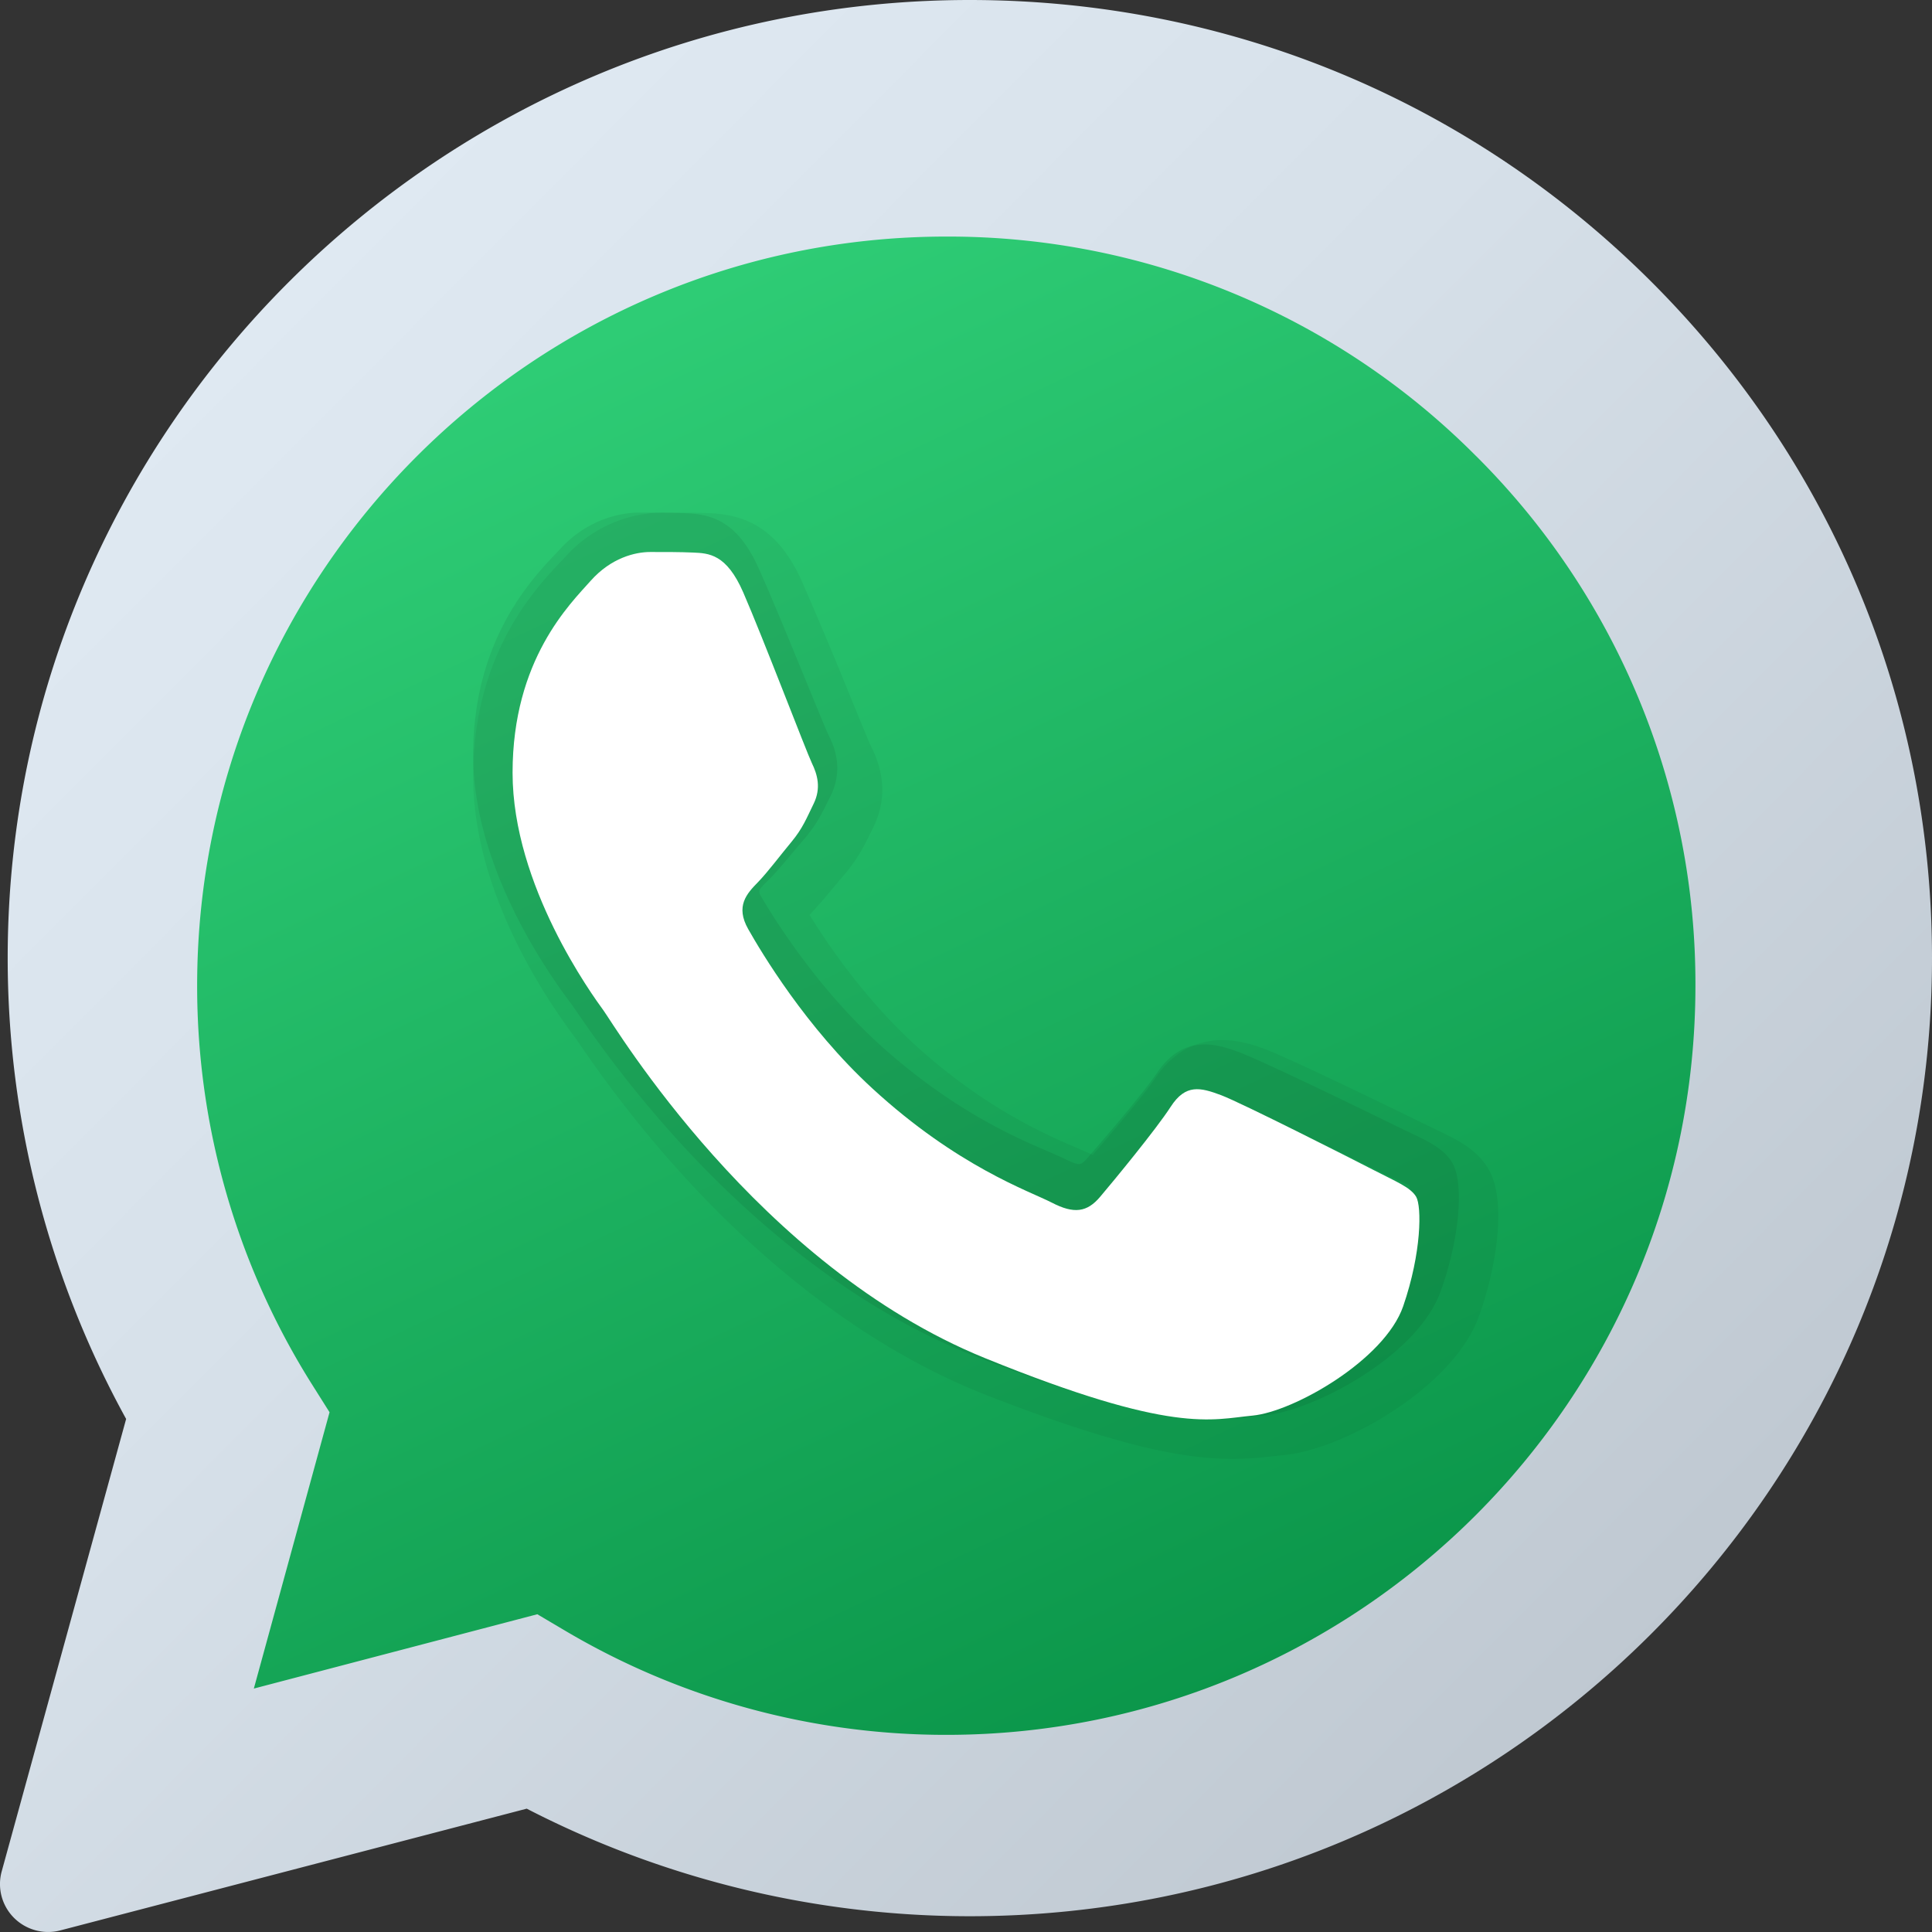
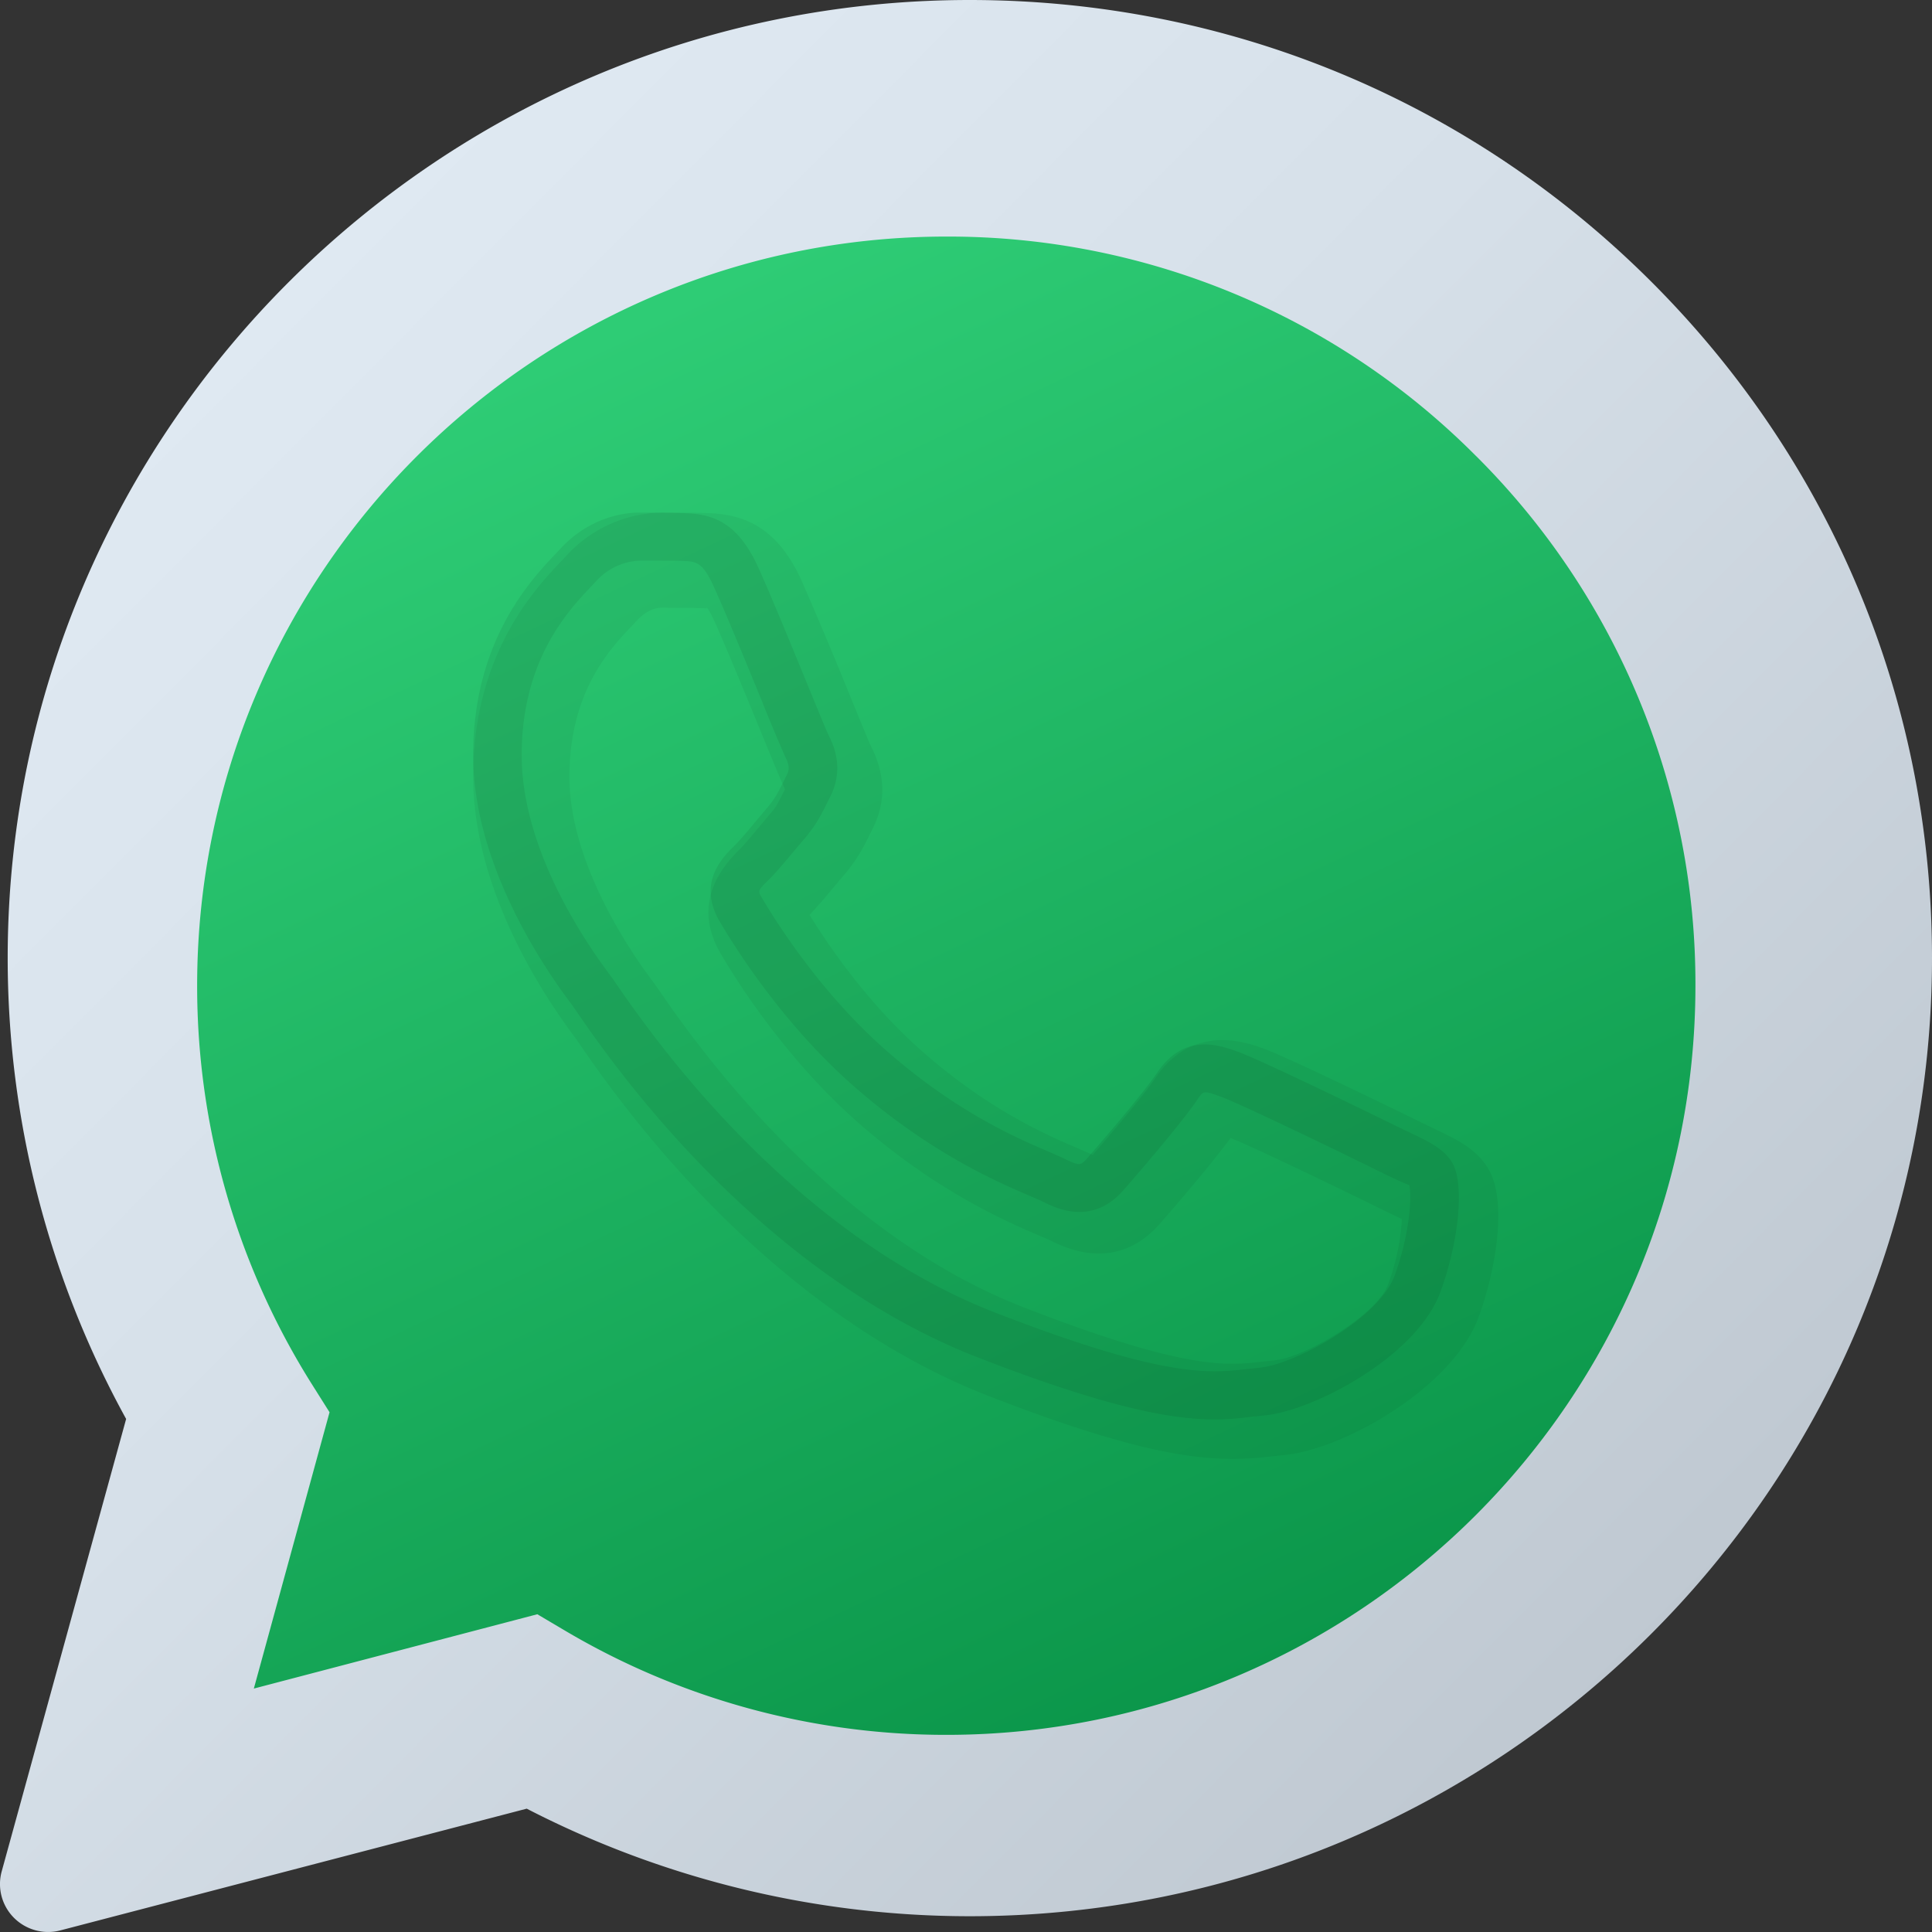
<svg xmlns="http://www.w3.org/2000/svg" width="49" height="49" viewBox="0 0 49 49">
  <rect x="0" y="0" width="49" height="49" fill="#333333" stroke="none" />
  <defs>
    <linearGradient x1="7.862%" y1="21.837%" x2="78.574%" y2="92.249%" id="onh5hrzh2a">
      <stop stop-color="#DFE9F2" offset="0%" />
      <stop stop-color="#D6E0E9" offset="39.1%" />
      <stop stop-color="#BFC8D1" offset="100%" />
    </linearGradient>
    <linearGradient x1="23.642%" y1="7.984%" x2="66.333%" y2="98.403%" id="24vpah603b">
      <stop stop-color="#2ECC75" offset="0%" />
      <stop stop-color="#0B964A" offset="100%" />
    </linearGradient>
  </defs>
  <g fill="none" fill-rule="evenodd">
    <path d="M41.86 7.124C37.251 2.532 31.12.002 24.597 0 11.147 0 .201 10.896.195 24.29a24.247 24.247 0 0 0 3.004 11.698L.043 47.463c-.115.42.003.867.31 1.176a1.224 1.224 0 0 0 1.179.32l11.827-3.087A24.535 24.535 0 0 0 24.588 48.6c13.46 0 24.406-10.897 24.412-24.29.002-6.492-2.533-12.595-7.14-17.186z" fill="url(#onh5hrzh2a)" fill-rule="nonzero" />
    <path d="M37.44 11.57A18.87 18.87 0 0 0 24.007 6C13.527 6 5.005 14.52 5 24.991a18.947 18.947 0 0 0 2.905 10.108l.453.719-1.92 7.008 7.19-1.885.696.412A18.963 18.963 0 0 0 23.994 44h.007C34.473 44 42.996 35.48 43 25.007a18.877 18.877 0 0 0-5.56-13.438z" fill="url(#24vpah603b)" fill-rule="nonzero" />
    <path d="M31.256 37c-1.216 0-2.876-.307-6.216-1.607-3.738-1.458-7.411-4.624-10.341-8.915l-.094-.136C13.82 25.307 12 22.59 12 19.702c0-3.115 1.574-4.773 2.246-5.481l.104-.11A3.353 3.353 0 0 1 16.796 13c.45.005.833 0 1.164.014.8.032 1.71.26 2.365 1.702a112.6 112.6 0 0 1 1.233 2.928c.26.637.472 1.153.537 1.291.359.708.376 1.409.044 2.07l-.08.16c-.156.316-.319.643-.664 1.042l-.288.34a12.64 12.64 0 0 1-.574.658c.475.774 1.474 2.241 2.848 3.453 1.703 1.498 3.162 2.125 3.945 2.462.156.066.285.123.388.171.495-.567 1.31-1.534 1.59-1.948.941-1.396 2.294-.912 2.737-.751.696.249 4.06 1.903 4.094 1.918l.311.151c.512.245.993.476 1.298.976.482.798.215 2.502-.236 3.748-.653 1.815-3.455 3.387-4.953 3.52l-.277.029a8.673 8.673 0 0 1-1.022.066zM16.989 15.415c-.171 0-.47-.07-.838.326l-.124.131c-.553.583-1.585 1.67-1.585 3.83 0 2.225 1.62 4.536 2.117 5.191.033.044.086.122.165.234 2.657 3.892 5.929 6.74 9.213 8.02 4.135 1.611 5.197 1.49 6.056 1.389l.34-.036c.743-.067 2.592-1.148 2.872-1.925a5.75 5.75 0 0 0 .35-1.659l-.174-.08-.346-.168c-.778-.387-3.396-1.65-3.826-1.805-.54.734-1.542 1.89-1.807 2.19-.497.564-1.377 1.097-2.723.427-.08-.04-.19-.086-.328-.145-.844-.363-2.602-1.118-4.597-2.873-1.795-1.583-3.023-3.506-3.468-4.26-.543-.92-.393-1.806.447-2.633.147-.144.314-.35.485-.555l.32-.379c.145-.165.197-.273.327-.532l.043-.086c-.113-.246-.34-.796-.614-1.465-.394-.962-.899-2.19-1.196-2.845-.08-.174-.14-.26-.169-.296.007.018-.035.02-.07.017-.272-.013-.569-.013-.87-.013z" fill="#000" fill-rule="nonzero" opacity=".05" />
    <path d="M30.805 36c-1.043 0-2.656-.268-6.038-1.586-3.658-1.425-7.262-4.54-10.149-8.767l-.107-.156c-.76-1-2.511-3.607-2.511-6.34 0-2.901 1.47-4.45 2.1-5.113l.109-.117c.77-.832 1.665-.921 2.014-.921.465.004.822 0 1.148.015.606.024 1.303.15 1.851 1.356.307.675.827 1.942 1.234 2.934.277.676.5 1.22.557 1.337.101.2.417.82.048 1.553l-.082.165c-.154.31-.288.58-.586.923l-.298.352c-.213.256-.427.51-.612.693-.266.262-.266.262-.16.441.404.686 1.519 2.434 3.132 3.855 1.791 1.577 3.324 2.234 4.146 2.587.177.076.319.138.424.19.36.178.398.141.526-.002.355-.4 1.44-1.662 1.803-2.201.683-1.011 1.565-.694 2.04-.525.623.224 3.745 1.75 4.062 1.907l.323.156c.468.224.838.4 1.05.748.313.519.184 1.952-.29 3.265-.601 1.67-3.261 3.042-4.472 3.149l-.294.031c-.287.034-.59.071-.968.071zM16.398 14.218h-.096a1.57 1.57 0 0 0-1.186.526l-.12.127c-.573.604-1.765 1.86-1.765 4.28 0 2.366 1.58 4.706 2.259 5.602.03.04.079.11.149.212 2.75 4.027 6.152 6.98 9.58 8.317 4.32 1.683 5.479 1.548 6.406 1.44l.33-.035c.853-.075 3.02-1.234 3.42-2.345.411-1.135.429-2.082.366-2.286.008.008-.286-.119-.5-.221l-.34-.166c-.768-.381-3.458-1.682-3.93-1.851-.443-.159-.444-.162-.591.056-.43.634-1.627 2.018-1.9 2.326-.792.895-1.707.437-2.009.288-.088-.044-.21-.095-.36-.16-.824-.354-2.536-1.09-4.475-2.796-1.746-1.538-2.943-3.414-3.377-4.15-.586-.992.073-1.64.354-1.917.16-.158.345-.381.531-.605l.315-.373c.196-.227.278-.392.414-.666l.086-.175c.06-.119.072-.23-.05-.466a42.77 42.77 0 0 1-.594-1.421c-.402-.978-.914-2.228-1.217-2.892-.282-.62-.448-.627-.78-.64-.284-.009-.6-.009-.92-.009z" fill="#000" fill-rule="nonzero" opacity=".07" />
-     <path d="M18.849 15.022c-.424-.972-.87-.991-1.274-1.008-.33-.015-.708-.014-1.085-.014s-.99.146-1.509.73c-.519.585-1.981 1.996-1.981 4.868 0 2.871 2.028 5.647 2.31 6.035.283.39 3.915 6.47 9.667 8.81 4.78 1.944 5.753 1.558 6.791 1.46 1.038-.097 3.349-1.41 3.82-2.774.47-1.363.47-2.53.33-2.774-.142-.244-.519-.389-1.084-.682-.566-.292-3.349-1.703-3.867-1.898-.52-.194-.896-.291-1.274.293-.377.583-1.462 1.898-1.792 2.287-.33.39-.66.44-1.226.146-.566-.292-2.388-.908-4.55-2.896-1.683-1.546-2.818-3.457-3.149-4.041-.33-.583-.036-.9.248-1.19.254-.263.566-.682.85-1.023.282-.341.376-.585.565-.973.188-.39.094-.731-.048-1.023-.14-.292-1.24-3.179-1.742-4.333z" fill="#FFF" />
  </g>
</svg>